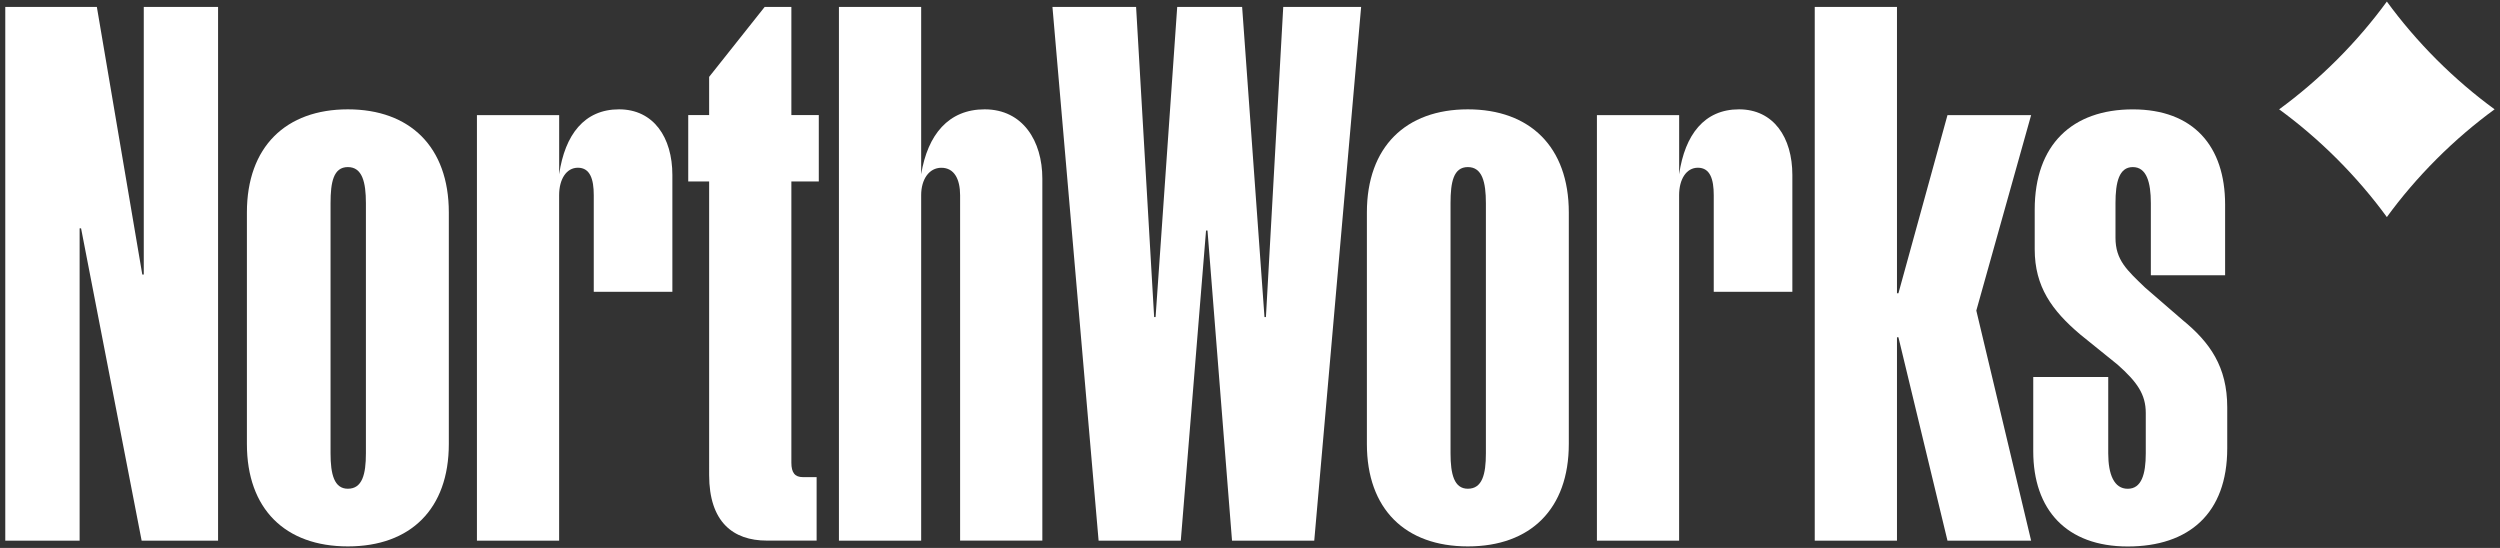
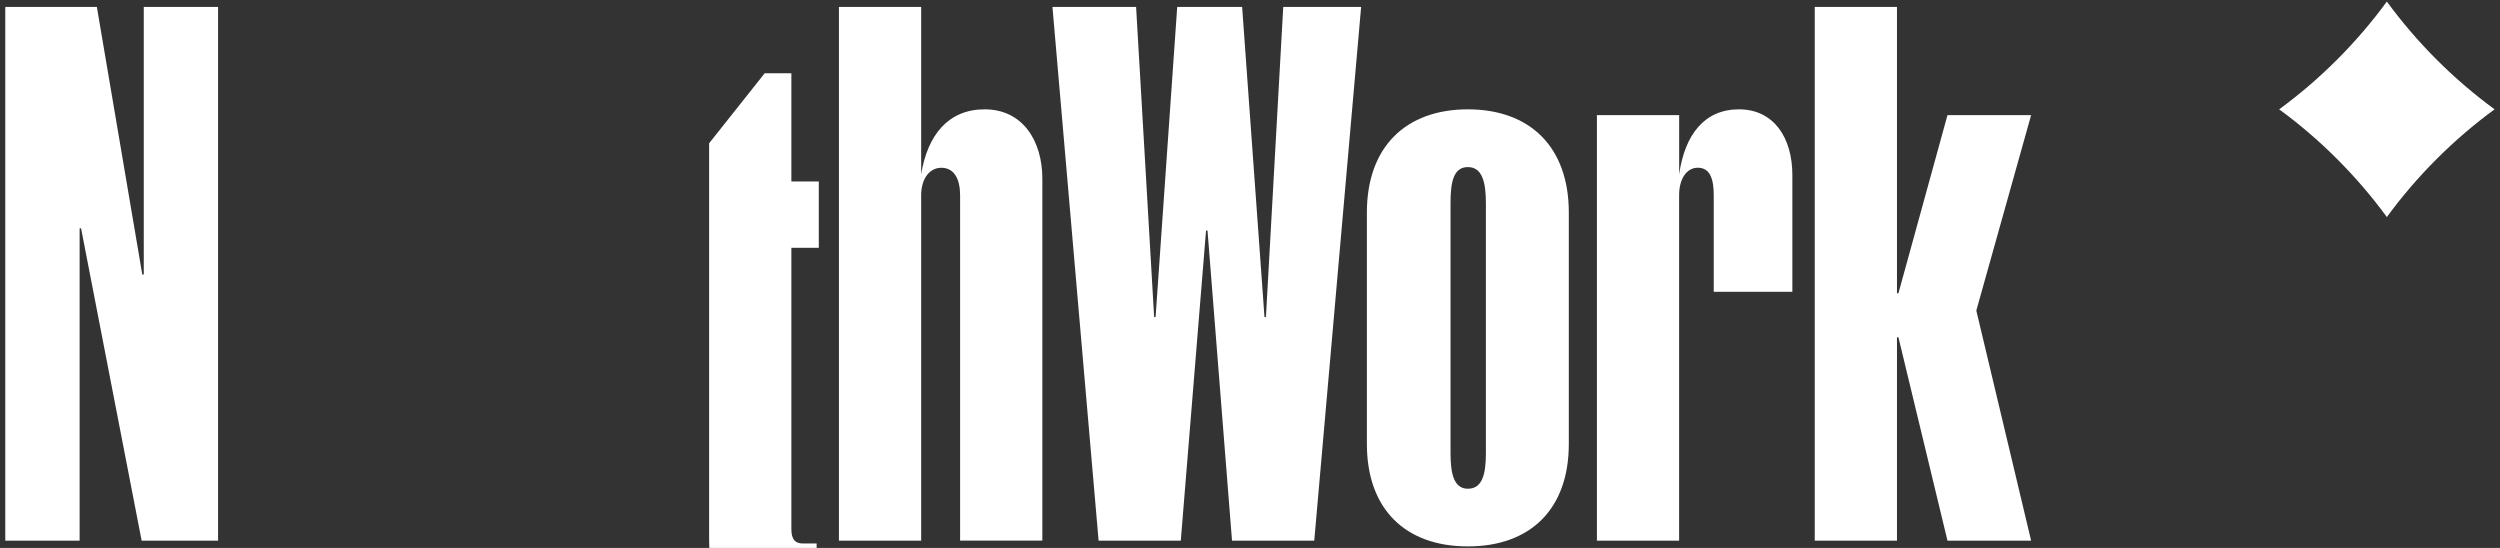
<svg xmlns="http://www.w3.org/2000/svg" id="Layer_1" data-name="Layer 1" version="1.1" viewBox="0 0 620.79 136.06">
  <rect x="0" y="0" width="620.79" height="136.06" fill="#333333" stroke="none" />
  <defs>
    <style>
      .cls-1 {
        fill: #fff;
        stroke-width: 0px;
      }
    </style>
  </defs>
  <g>
    <path class="cls-1" d="M35.34,68.17h.36V1.72h18.45v132.53h-18.98l-15.04-77.55h-.36v77.55H1.31V1.72h22.74l11.28,66.44Z" />
-     <path class="cls-1" d="M111.45,110.25c0,16.12-9.49,25.43-25.07,25.43s-25.07-9.31-25.07-25.43v-57.49c0-16.3,9.67-25.61,25.07-25.61s25.07,9.31,25.07,25.61v57.49ZM86.38,121.36c3.58,0,4.48-3.58,4.48-8.78v-62.14c0-5.19-.9-8.95-4.48-8.95s-4.3,3.76-4.3,8.95v62.14c0,5.19.9,8.78,4.3,8.78Z" />
-     <path class="cls-1" d="M138.85,134.25h-20.42V28.59h20.42v14.68c1.43-9.85,6.27-16.12,14.86-16.12s13.25,6.98,13.25,16.3v29.01h-19.52v-24c0-3.94-.9-6.81-3.94-6.81-2.87,0-4.66,2.87-4.66,6.81v85.78Z" />
-     <path class="cls-1" d="M176.09,45.06h-5.19v-16.48h5.19v-9.49l13.79-17.37h6.63v26.86h6.81v16.48h-6.81v69.84c0,2.51.9,3.58,2.87,3.58h3.4v15.76h-12.36c-8.42,0-14.33-4.66-14.33-16.3V45.06Z" />
+     <path class="cls-1" d="M176.09,45.06h-5.19h5.19v-9.49l13.79-17.37h6.63v26.86h6.81v16.48h-6.81v69.84c0,2.51.9,3.58,2.87,3.58h3.4v15.76h-12.36c-8.42,0-14.33-4.66-14.33-16.3V45.06Z" />
    <path class="cls-1" d="M228.74,134.25h-20.42V1.72h20.42v41.55c1.61-9.85,6.81-16.12,15.76-16.12,9.49,0,14.33,7.88,14.33,17.19v89.9h-20.42V48.47c0-3.94-1.43-6.81-4.66-6.81-3.04,0-5.01,2.87-5.01,6.81v85.78Z" />
    <path class="cls-1" d="M299.84,57.24h-.36l-6.27,77.01h-20.41L261.34,1.72h20.77l4.48,77.01h.36l5.37-77.01h16.12l5.55,77.01h.36l4.3-77.01h19.34l-11.64,132.53h-20.42l-6.09-77.01Z" />
    <path class="cls-1" d="M389.56,110.25c0,16.12-9.49,25.43-25.07,25.43s-25.07-9.31-25.07-25.43v-57.49c0-16.3,9.67-25.61,25.07-25.61s25.07,9.31,25.07,25.61v57.49ZM364.49,121.36c3.58,0,4.48-3.58,4.48-8.78v-62.14c0-5.19-.9-8.95-4.48-8.95s-4.3,3.76-4.3,8.95v62.14c0,5.19.9,8.78,4.3,8.78Z" />
    <path class="cls-1" d="M416.96,134.25h-20.42V28.59h20.42v14.68c1.43-9.85,6.27-16.12,14.86-16.12s13.25,6.98,13.25,16.3v29.01h-19.52v-24c0-3.94-.89-6.81-3.94-6.81-2.87,0-4.66,2.87-4.66,6.81v85.78Z" />
    <path class="cls-1" d="M450.63,134.25V1.72h20.42v71.1h.36l12.18-44.23h20.77l-13.61,48.53,13.61,57.13h-20.77l-12.18-50.5h-.36v50.5h-20.42Z" />
-     <path class="cls-1" d="M516.53,83.03c-6.98-5.91-11.28-11.82-11.28-21.13v-9.85c0-16.12,9.31-24.89,24.36-24.89s22.92,9.13,22.92,23.64v17.55h-18.44v-17.91c0-5.19-1.07-8.95-4.48-8.95s-4.3,3.76-4.3,8.95v8.6c0,5.55,2.87,8.06,7.34,12.36l9.31,8.06c6.81,5.55,11.1,11.64,11.1,21.67v10.21c0,16.12-9.49,24.36-24.71,24.36s-23.46-9.13-23.46-23.64v-18.45h18.62v18.98c0,5.19,1.43,8.78,4.84,8.78s4.48-3.58,4.48-8.78v-10.03c0-4.66-2.15-7.7-6.98-12l-9.31-7.52Z" />
  </g>
  <path class="cls-1" d="M565.92,27.17c4.93-3.6,9.78-7.73,14.42-12.37,4.64-4.64,8.76-9.49,12.36-14.42h-.01c3.6,4.93,7.73,9.78,12.36,14.42,4.64,4.64,9.49,8.76,14.42,12.36v-.03c-4.93,3.6-9.78,7.72-14.42,12.36s-8.77,9.49-12.36,14.42h.01c-3.6-4.94-7.73-9.78-12.37-14.43-4.64-4.64-9.49-8.76-14.42-12.36v.03Z" />
</svg>